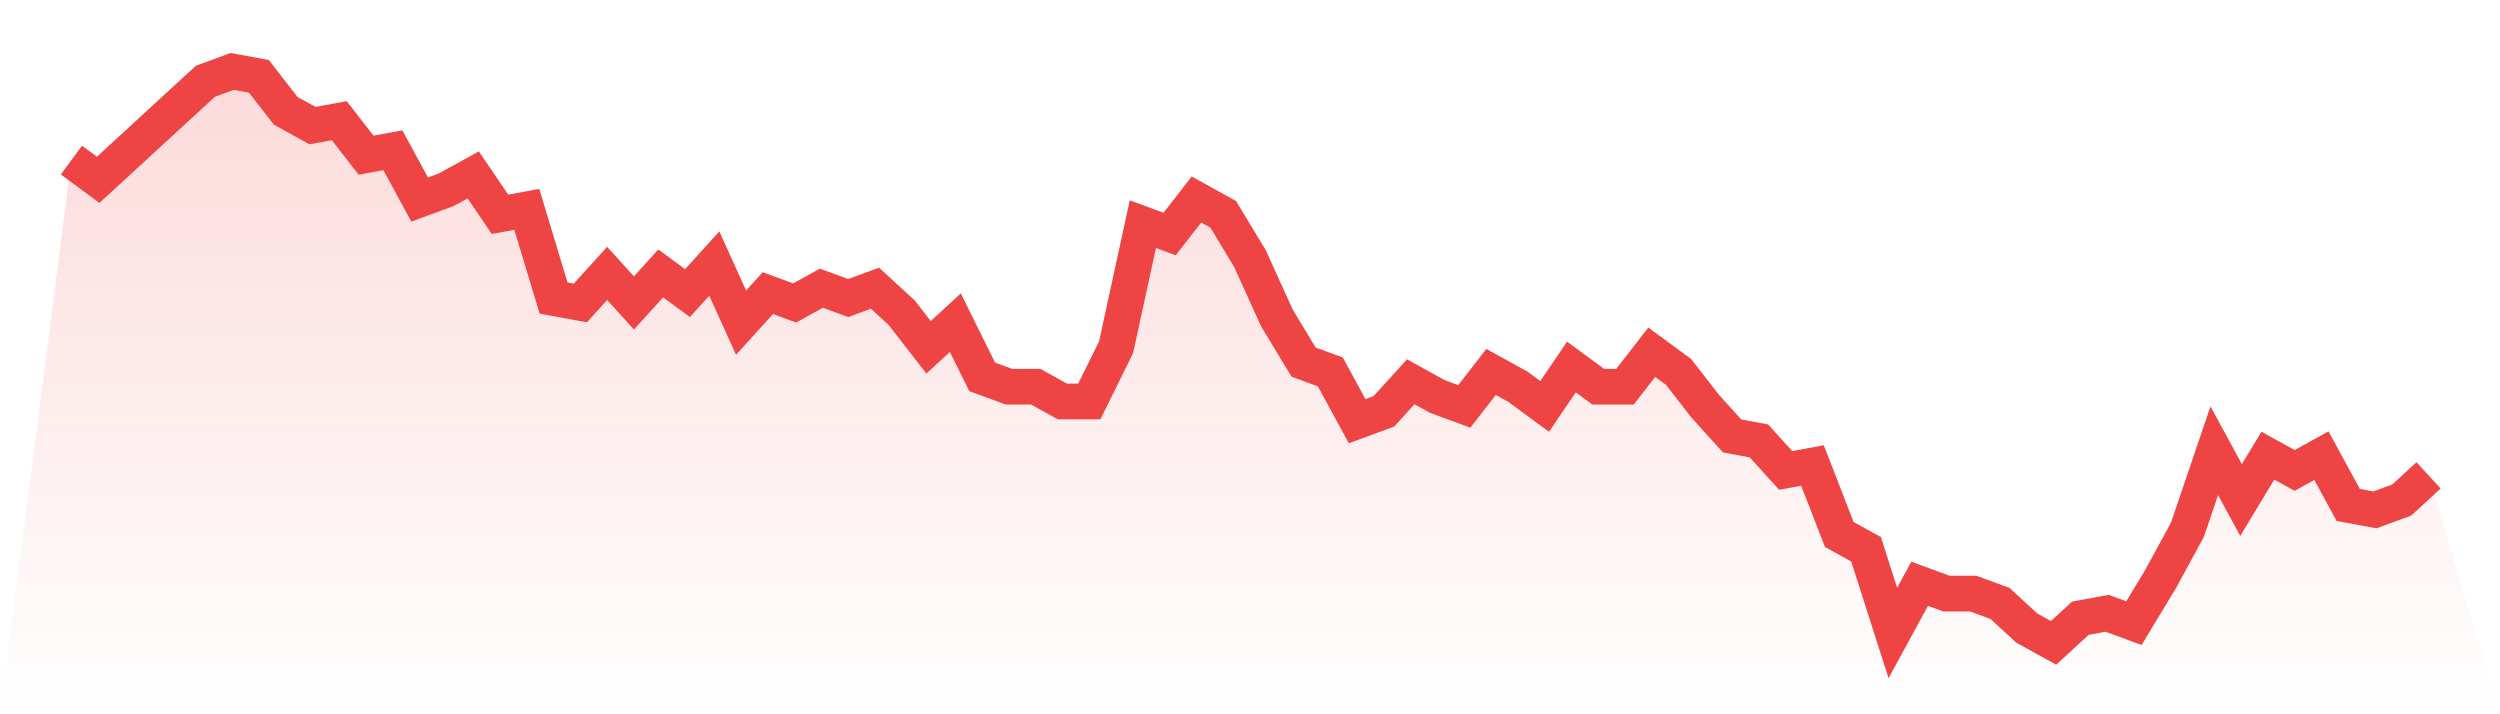
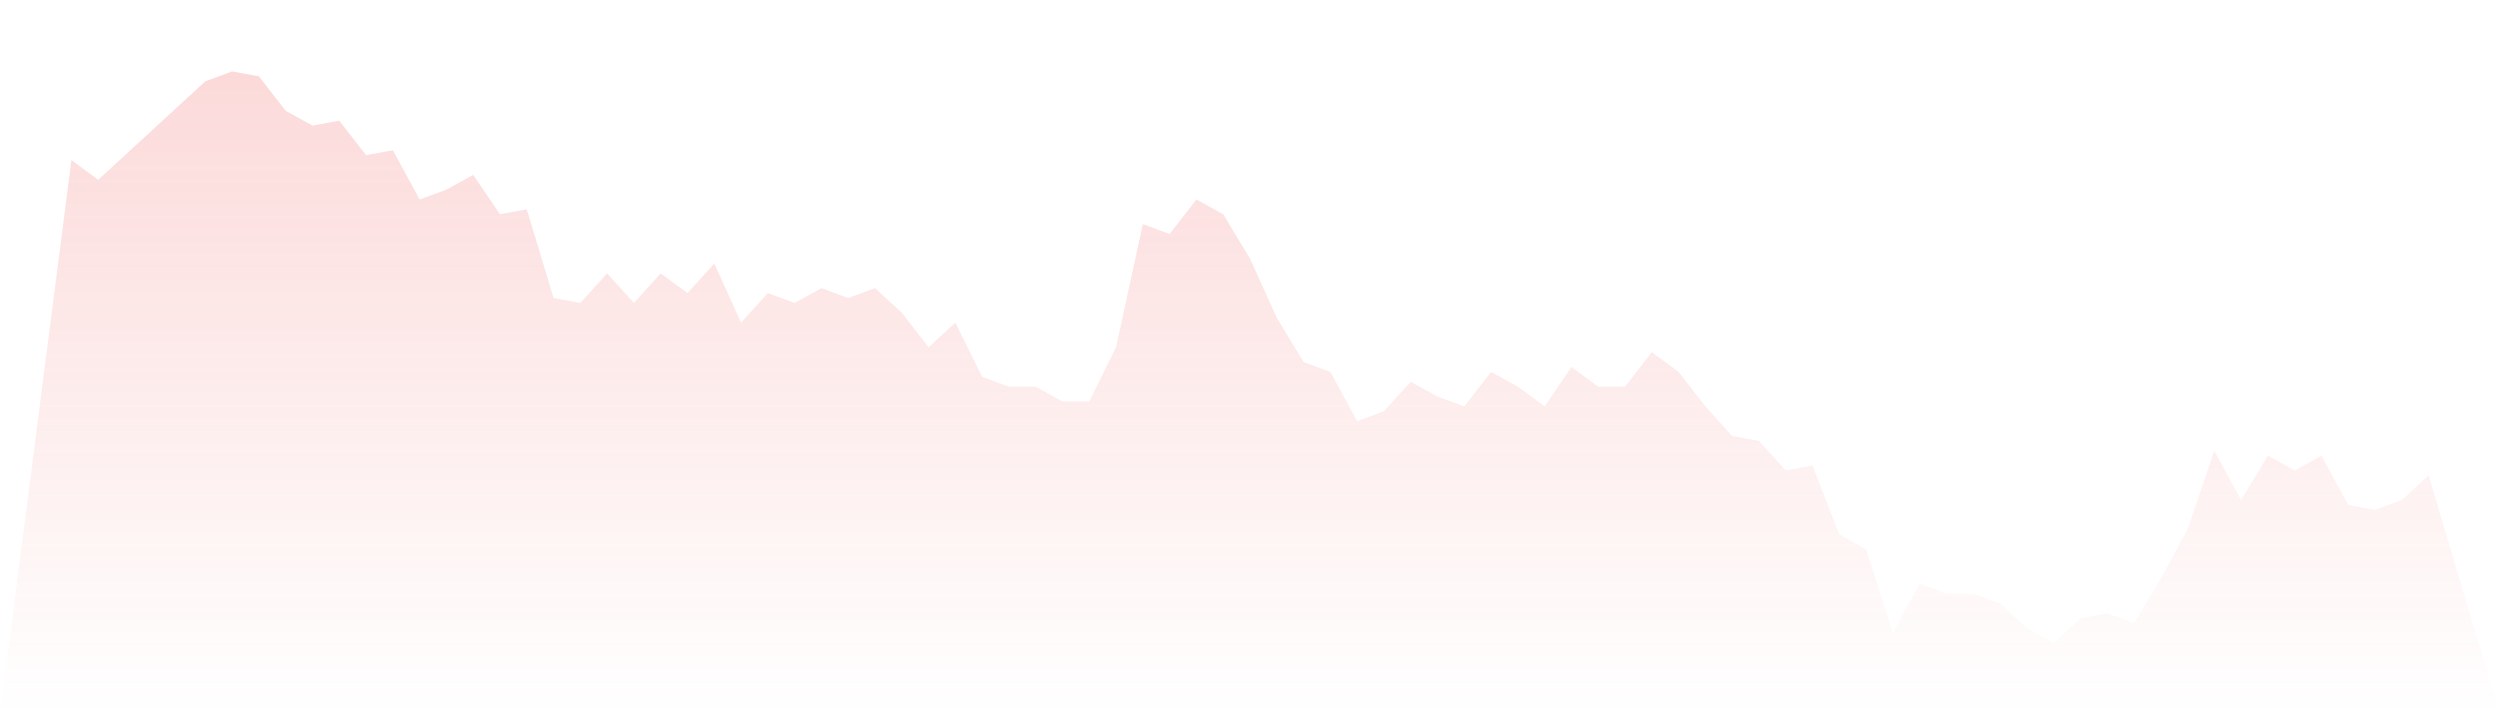
<svg xmlns="http://www.w3.org/2000/svg" viewBox="0 0 140 40">
  <defs>
    <linearGradient id="gradient" x1="0" x2="0" y1="0" y2="1">
      <stop offset="0%" stop-color="#ef4444" stop-opacity="0.2" />
      <stop offset="100%" stop-color="#ef4444" stop-opacity="0" />
    </linearGradient>
  </defs>
  <path d="M4,8.966 L4,8.966 L5.5,10.069 L7,8.69 L8.5,7.31 L10,5.931 L11.5,4.552 L13,4 L14.5,4.276 L16,6.207 L17.5,7.034 L19,6.759 L20.5,8.69 L22,8.414 L23.5,11.172 L25,10.621 L26.5,9.793 L28,12 L29.5,11.724 L31,16.69 L32.5,16.966 L34,15.31 L35.5,16.966 L37,15.31 L38.5,16.414 L40,14.759 L41.5,18.069 L43,16.414 L44.5,16.966 L46,16.138 L47.5,16.69 L49,16.138 L50.5,17.517 L52,19.448 L53.5,18.069 L55,21.103 L56.5,21.655 L58,21.655 L59.5,22.483 L61,22.483 L62.5,19.448 L64,12.552 L65.5,13.103 L67,11.172 L68.5,12 L70,14.483 L71.5,17.793 L73,20.276 L74.5,20.828 L76,23.586 L77.5,23.034 L79,21.379 L80.5,22.207 L82,22.759 L83.5,20.828 L85,21.655 L86.5,22.759 L88,20.552 L89.5,21.655 L91,21.655 L92.5,19.724 L94,20.828 L95.5,22.759 L97,24.414 L98.5,24.69 L100,26.345 L101.5,26.069 L103,29.931 L104.5,30.759 L106,35.448 L107.5,32.69 L109,33.241 L110.5,33.241 L112,33.793 L113.5,35.172 L115,36 L116.5,34.621 L118,34.345 L119.5,34.897 L121,32.414 L122.5,29.655 L124,25.241 L125.5,28 L127,25.517 L128.5,26.345 L130,25.517 L131.5,28.276 L133,28.552 L134.5,28 L136,26.621 L140,40 L0,40 z" fill="url(#gradient)" />
-   <path d="M4,8.966 L4,8.966 L5.5,10.069 L7,8.69 L8.5,7.31 L10,5.931 L11.5,4.552 L13,4 L14.5,4.276 L16,6.207 L17.5,7.034 L19,6.759 L20.5,8.69 L22,8.414 L23.5,11.172 L25,10.621 L26.5,9.793 L28,12 L29.5,11.724 L31,16.69 L32.5,16.966 L34,15.31 L35.5,16.966 L37,15.31 L38.5,16.414 L40,14.759 L41.5,18.069 L43,16.414 L44.5,16.966 L46,16.138 L47.5,16.69 L49,16.138 L50.5,17.517 L52,19.448 L53.5,18.069 L55,21.103 L56.5,21.655 L58,21.655 L59.5,22.483 L61,22.483 L62.5,19.448 L64,12.552 L65.5,13.103 L67,11.172 L68.5,12 L70,14.483 L71.5,17.793 L73,20.276 L74.5,20.828 L76,23.586 L77.5,23.034 L79,21.379 L80.5,22.207 L82,22.759 L83.5,20.828 L85,21.655 L86.5,22.759 L88,20.552 L89.5,21.655 L91,21.655 L92.5,19.724 L94,20.828 L95.5,22.759 L97,24.414 L98.5,24.69 L100,26.345 L101.5,26.069 L103,29.931 L104.5,30.759 L106,35.448 L107.5,32.69 L109,33.241 L110.5,33.241 L112,33.793 L113.5,35.172 L115,36 L116.5,34.621 L118,34.345 L119.5,34.897 L121,32.414 L122.5,29.655 L124,25.241 L125.5,28 L127,25.517 L128.5,26.345 L130,25.517 L131.5,28.276 L133,28.552 L134.5,28 L136,26.621" fill="none" stroke="#ef4444" stroke-width="2" />
</svg>